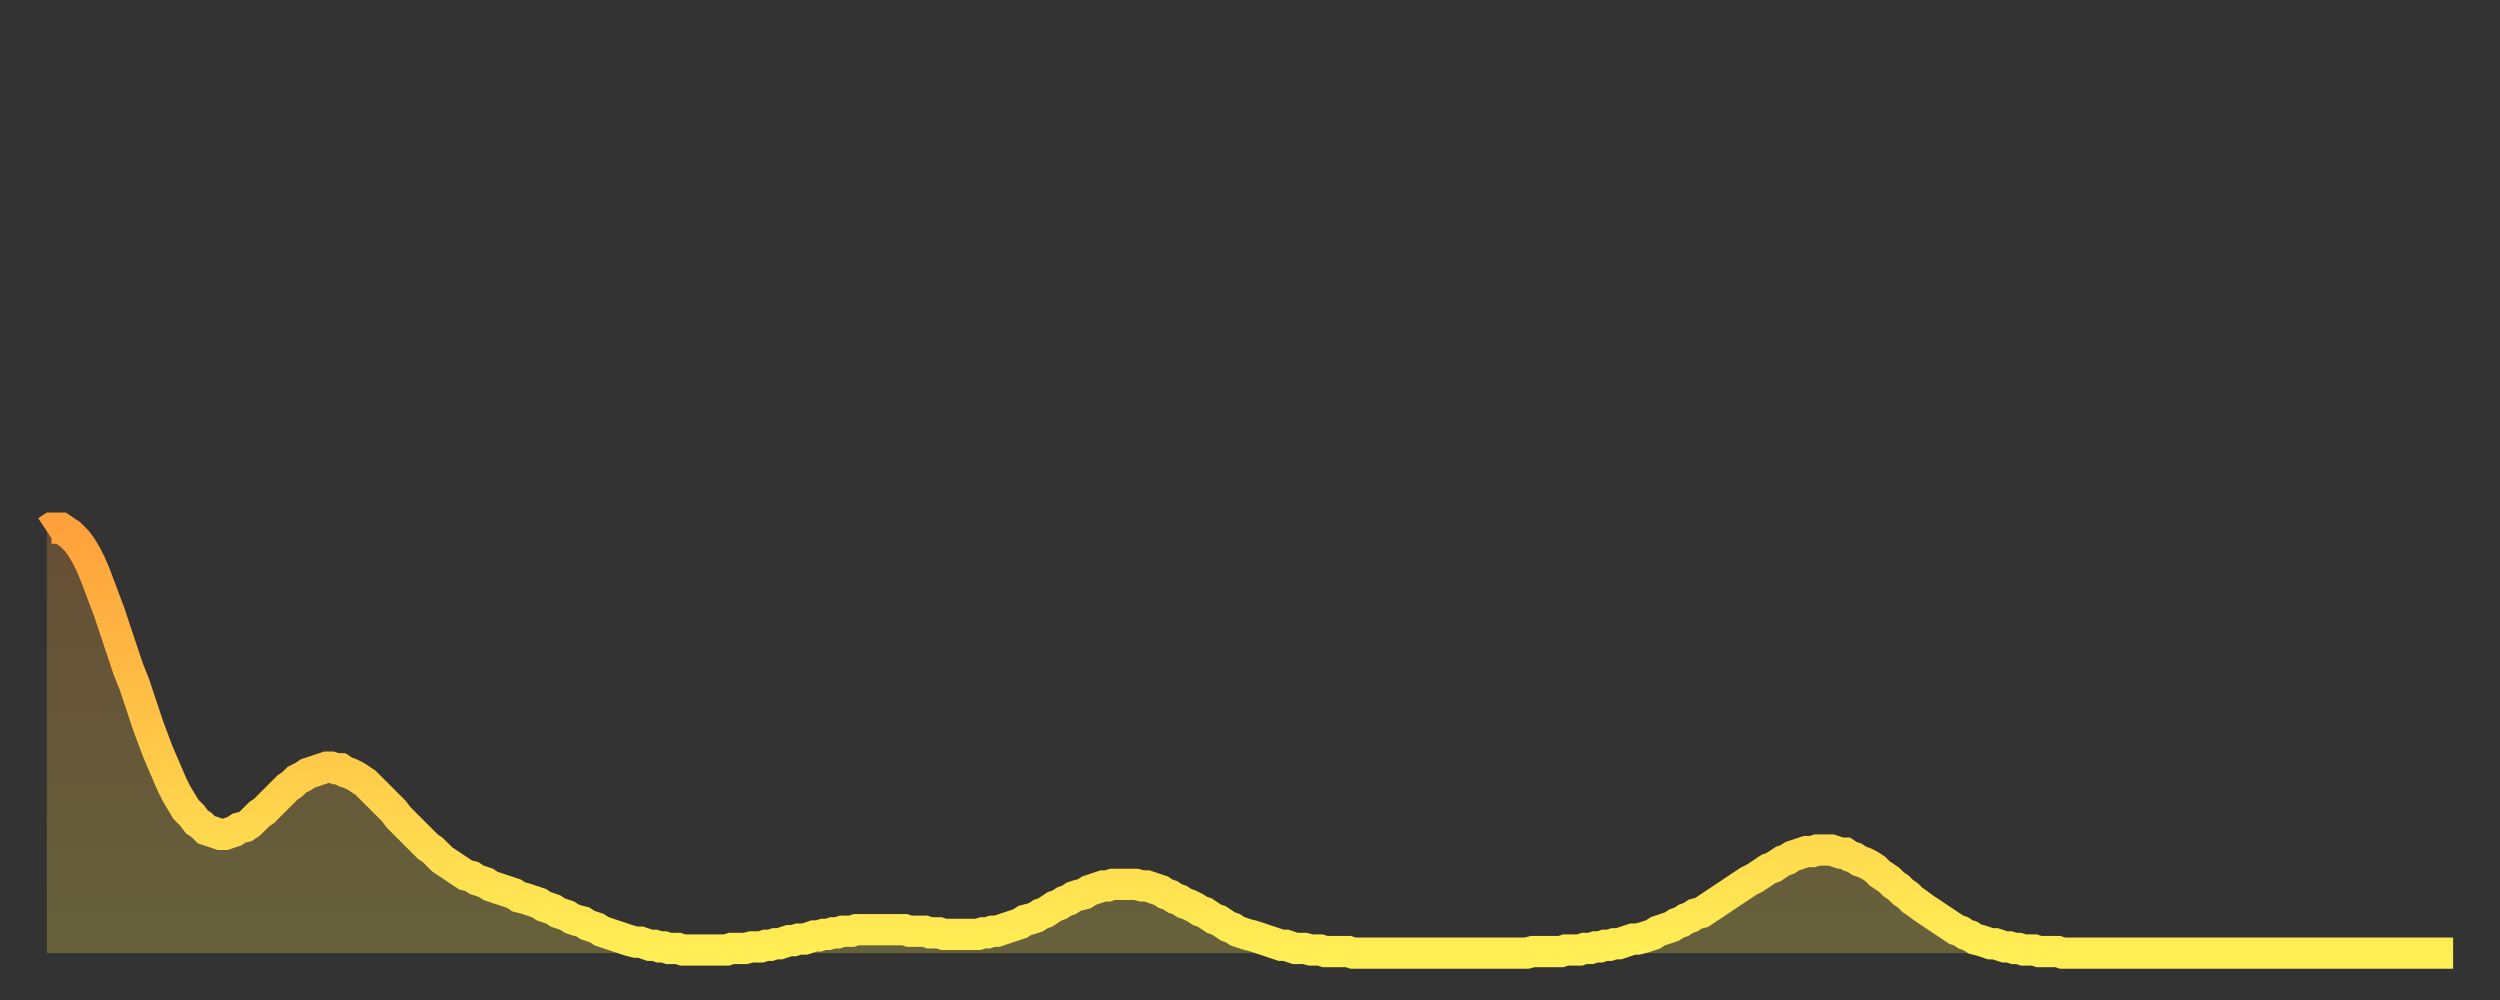
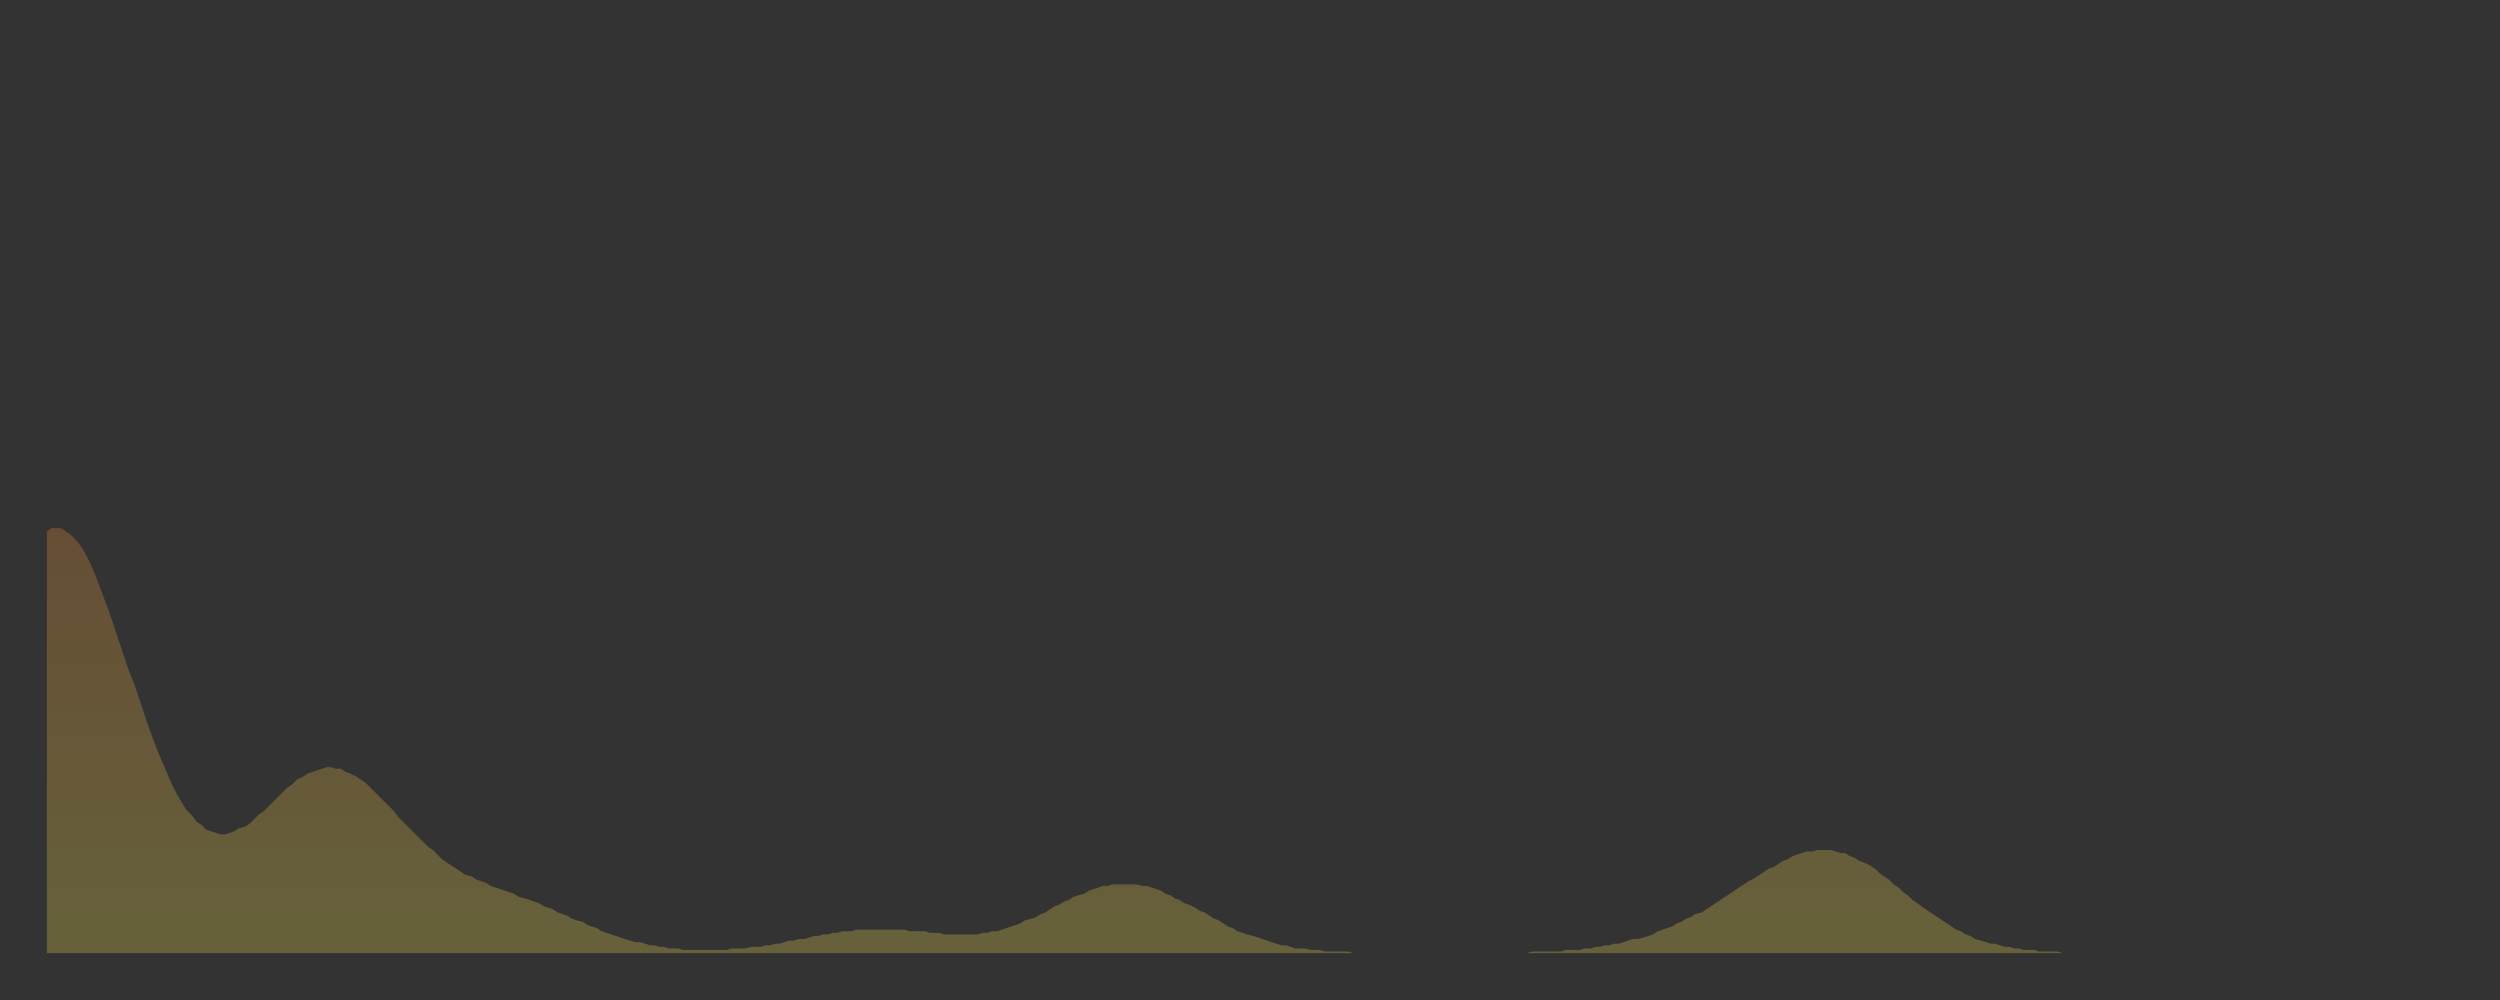
<svg xmlns="http://www.w3.org/2000/svg" baseProfile="full" height="64" version="1.1" width="160">
  <rect width="100%" height="100%" fill="#333333" stroke="none" />
  <defs>
    <linearGradient id="id78904" x1="0" x2="0" y1="0" y2="1">
      <stop offset="0%" stop-color="#ffa13b" />
      <stop offset="50%" stop-color="#ffc748" />
      <stop offset="100%" stop-color="#ffee55" />
    </linearGradient>
  </defs>
  <g transform="translate(3,3)">
    <g>
-       <path d="M 0.0 31.0 0.3 30.8 0.6 30.8 0.9 30.8 1.2 31.0 1.5 31.2 1.9 31.6 2.2 32.0 2.5 32.5 2.8 33.1 3.1 33.8 3.4 34.6 3.7 35.4 4.0 36.2 4.3 37.1 4.6 38.0 4.9 38.9 5.2 39.8 5.6 40.8 5.9 41.7 6.2 42.6 6.5 43.5 6.8 44.3 7.1 45.1 7.4 45.8 7.7 46.5 8.0 47.2 8.3 47.8 8.6 48.3 8.9 48.8 9.3 49.2 9.6 49.6 9.9 49.8 10.2 50.1 10.5 50.2 10.8 50.3 11.1 50.4 11.4 50.4 11.7 50.3 12.0 50.2 12.3 50.0 12.7 49.9 13.0 49.7 13.3 49.4 13.6 49.1 13.9 48.9 14.2 48.6 14.5 48.3 14.8 48.0 15.1 47.7 15.4 47.4 15.7 47.2 16.0 46.9 16.4 46.7 16.7 46.5 17.0 46.4 17.3 46.3 17.6 46.2 17.9 46.1 18.2 46.1 18.5 46.2 18.8 46.2 19.1 46.4 19.4 46.5 19.8 46.7 20.1 46.9 20.4 47.1 20.7 47.4 21.0 47.7 21.3 48.0 21.6 48.3 21.9 48.6 22.2 48.9 22.5 49.3 22.8 49.6 23.1 49.9 23.5 50.3 23.8 50.6 24.1 50.9 24.4 51.2 24.7 51.4 25.0 51.7 25.3 52.0 25.6 52.2 25.9 52.4 26.2 52.6 26.5 52.8 26.8 53.0 27.2 53.1 27.5 53.3 27.8 53.4 28.1 53.5 28.4 53.7 28.7 53.8 29.0 53.9 29.3 54.0 29.6 54.1 29.9 54.2 30.2 54.4 30.6 54.5 30.9 54.6 31.2 54.7 31.5 54.8 31.8 55.0 32.1 55.1 32.4 55.2 32.7 55.4 33.0 55.5 33.3 55.6 33.6 55.8 33.9 55.9 34.3 56.0 34.6 56.2 34.9 56.3 35.2 56.4 35.5 56.6 35.8 56.7 36.1 56.8 36.4 56.9 36.7 57.0 37.0 57.1 37.3 57.2 37.7 57.3 38.0 57.3 38.3 57.4 38.6 57.5 38.9 57.5 39.2 57.6 39.5 57.6 39.8 57.7 40.1 57.7 40.4 57.7 40.7 57.8 41.0 57.8 41.4 57.8 41.7 57.8 42.0 57.8 42.3 57.8 42.6 57.8 42.9 57.8 43.2 57.8 43.5 57.8 43.8 57.7 44.1 57.7 44.4 57.7 44.7 57.7 45.1 57.6 45.4 57.6 45.7 57.6 46.0 57.5 46.3 57.5 46.6 57.4 46.9 57.4 47.2 57.3 47.5 57.2 47.8 57.2 48.1 57.1 48.5 57.1 48.8 57.0 49.1 56.9 49.4 56.9 49.7 56.8 50.0 56.8 50.3 56.7 50.6 56.7 50.9 56.6 51.2 56.6 51.5 56.6 51.8 56.5 52.2 56.5 52.5 56.5 52.8 56.5 53.1 56.5 53.4 56.5 53.7 56.5 54.0 56.5 54.3 56.5 54.6 56.5 54.9 56.5 55.2 56.6 55.6 56.6 55.9 56.6 56.2 56.6 56.5 56.7 56.8 56.7 57.1 56.7 57.4 56.8 57.7 56.8 58.0 56.8 58.3 56.8 58.6 56.8 58.9 56.8 59.3 56.8 59.6 56.8 59.9 56.7 60.2 56.7 60.5 56.6 60.8 56.6 61.1 56.5 61.4 56.4 61.7 56.3 62.0 56.2 62.3 56.1 62.6 55.9 63.0 55.8 63.3 55.7 63.6 55.5 63.9 55.4 64.2 55.2 64.5 55.0 64.8 54.9 65.1 54.7 65.4 54.6 65.7 54.4 66.0 54.3 66.4 54.2 66.7 54.0 67.0 53.9 67.3 53.8 67.6 53.7 67.9 53.7 68.2 53.6 68.5 53.6 68.8 53.6 69.1 53.6 69.4 53.6 69.7 53.6 70.1 53.7 70.4 53.7 70.7 53.8 71.0 53.9 71.3 54.0 71.6 54.2 71.9 54.3 72.2 54.5 72.5 54.6 72.8 54.8 73.1 54.9 73.5 55.1 73.8 55.3 74.1 55.4 74.4 55.6 74.7 55.8 75.0 55.9 75.3 56.1 75.6 56.3 75.9 56.4 76.2 56.6 76.5 56.7 76.8 56.8 77.2 56.9 77.5 57.0 77.8 57.1 78.1 57.2 78.4 57.3 78.7 57.4 79.0 57.5 79.3 57.5 79.6 57.6 79.9 57.7 80.2 57.7 80.5 57.7 80.9 57.8 81.2 57.8 81.5 57.8 81.8 57.9 82.1 57.9 82.4 57.9 82.7 57.9 83.0 57.9 83.3 57.9 83.6 58.0 83.9 58.0 84.3 58.0 84.6 58.0 84.9 58.0 85.2 58.0 85.5 58.0 85.8 58.0 86.1 58.0 86.4 58.0 86.7 58.0 87.0 58.0 87.3 58.0 87.6 58.0 88.0 58.0 88.3 58.0 88.6 58.0 88.9 58.0 89.2 58.0 89.5 58.0 89.8 58.0 90.1 58.0 90.4 58.0 90.7 58.0 91.0 58.0 91.4 58.0 91.7 58.0 92.0 58.0 92.3 58.0 92.6 58.0 92.9 58.0 93.2 58.0 93.5 58.0 93.8 58.0 94.1 58.0 94.4 58.0 94.7 58.0 95.1 57.9 95.4 57.9 95.7 57.9 96.0 57.9 96.3 57.9 96.6 57.9 96.9 57.9 97.2 57.8 97.5 57.8 97.8 57.8 98.1 57.8 98.4 57.7 98.8 57.7 99.1 57.6 99.4 57.6 99.7 57.5 100.0 57.5 100.3 57.4 100.6 57.4 100.9 57.3 101.2 57.2 101.5 57.1 101.8 57.1 102.2 57.0 102.5 56.9 102.8 56.8 103.1 56.6 103.4 56.5 103.7 56.4 104.0 56.3 104.3 56.1 104.6 56.0 104.9 55.8 105.2 55.7 105.5 55.5 105.9 55.4 106.2 55.2 106.5 55.0 106.8 54.8 107.1 54.6 107.4 54.4 107.7 54.2 108.0 54.0 108.3 53.8 108.6 53.6 108.9 53.4 109.3 53.2 109.6 53.0 109.9 52.8 110.2 52.6 110.5 52.5 110.8 52.3 111.1 52.1 111.4 52.0 111.7 51.8 112.0 51.7 112.3 51.6 112.6 51.5 113.0 51.5 113.3 51.4 113.6 51.4 113.9 51.4 114.2 51.4 114.5 51.5 114.8 51.6 115.1 51.6 115.4 51.8 115.7 51.9 116.0 52.1 116.3 52.2 116.7 52.4 117.0 52.6 117.3 52.9 117.6 53.1 117.9 53.3 118.2 53.6 118.5 53.8 118.8 54.1 119.1 54.3 119.4 54.6 119.7 54.8 120.1 55.1 120.4 55.3 120.7 55.5 121.0 55.7 121.3 55.9 121.6 56.1 121.9 56.3 122.2 56.5 122.5 56.6 122.8 56.8 123.1 56.9 123.4 57.1 123.8 57.2 124.1 57.3 124.4 57.4 124.7 57.4 125.0 57.5 125.3 57.6 125.6 57.6 125.9 57.7 126.2 57.7 126.5 57.8 126.8 57.8 127.2 57.8 127.5 57.9 127.8 57.9 128.1 57.9 128.4 57.9 128.7 57.9 129.0 58.0 129.3 58.0 129.6 58.0 129.9 58.0 130.2 58.0 130.5 58.0 130.9 58.0 131.2 58.0 131.5 58.0 131.8 58.0 132.1 58.0 132.4 58.0 132.7 58.0 133.0 58.0 133.3 58.0 133.6 58.0 133.9 58.0 134.2 58.0 134.6 58.0 134.9 58.0 135.2 58.0 135.5 58.0 135.8 58.0 136.1 58.0 136.4 58.0 136.7 58.0 137.0 58.0 137.3 58.0 137.6 58.0 138.0 58.0 138.3 58.0 138.6 58.0 138.9 58.0 139.2 58.0 139.5 58.0 139.8 58.0 140.1 58.0 140.4 58.0 140.7 58.0 141.0 58.0 141.3 58.0 141.7 58.0 142.0 58.0 142.3 58.0 142.6 58.0 142.9 58.0 143.2 58.0 143.5 58.0 143.8 58.0 144.1 58.0 144.4 58.0 144.7 58.0 145.1 58.0 145.4 58.0 145.7 58.0 146.0 58.0 146.3 58.0 146.6 58.0 146.9 58.0 147.2 58.0 147.5 58.0 147.8 58.0 148.1 58.0 148.4 58.0 148.8 58.0 149.1 58.0 149.4 58.0 149.7 58.0 150.0 58.0 150.3 58.0 150.6 58.0 150.9 58.0 151.2 58.0 151.5 58.0 151.8 58.0 152.1 58.0 152.5 58.0 152.8 58.0 153.1 58.0 153.4 58.0 153.7 58.0 154.0 58.0" fill="none" id="graph-curve" opacity="1" stroke="url(#id78904)" stroke-width="2" />
      <path d="M 0 58 L 0.0 31.0 0.3 30.8 0.6 30.8 0.9 30.8 1.2 31.0 1.5 31.2 1.9 31.6 2.2 32.0 2.5 32.5 2.8 33.1 3.1 33.8 3.4 34.6 3.7 35.4 4.0 36.2 4.3 37.1 4.6 38.0 4.9 38.9 5.2 39.8 5.6 40.8 5.9 41.7 6.2 42.6 6.5 43.5 6.8 44.3 7.1 45.1 7.4 45.8 7.7 46.5 8.0 47.2 8.3 47.8 8.6 48.3 8.9 48.8 9.3 49.2 9.6 49.6 9.9 49.8 10.2 50.1 10.5 50.2 10.8 50.3 11.1 50.4 11.4 50.4 11.7 50.3 12.0 50.2 12.3 50.0 12.7 49.9 13.0 49.7 13.3 49.4 13.6 49.1 13.9 48.9 14.2 48.6 14.5 48.3 14.8 48.0 15.1 47.7 15.4 47.4 15.7 47.2 16.0 46.9 16.4 46.7 16.7 46.5 17.0 46.4 17.3 46.3 17.6 46.2 17.9 46.1 18.2 46.1 18.5 46.2 18.8 46.2 19.1 46.4 19.4 46.5 19.8 46.7 20.1 46.9 20.4 47.1 20.7 47.4 21.0 47.7 21.3 48.0 21.6 48.3 21.9 48.6 22.2 48.9 22.5 49.3 22.8 49.6 23.1 49.9 23.5 50.3 23.8 50.6 24.1 50.9 24.4 51.2 24.7 51.4 25.0 51.7 25.3 52.0 25.6 52.2 25.9 52.4 26.2 52.6 26.5 52.8 26.8 53.0 27.2 53.1 27.5 53.3 27.8 53.4 28.1 53.5 28.4 53.7 28.7 53.8 29.0 53.9 29.3 54.0 29.6 54.1 29.9 54.2 30.2 54.4 30.6 54.5 30.9 54.6 31.2 54.7 31.5 54.8 31.8 55.0 32.1 55.1 32.4 55.2 32.7 55.4 33.0 55.5 33.3 55.6 33.6 55.8 33.9 55.9 34.3 56.0 34.6 56.2 34.9 56.3 35.2 56.4 35.5 56.6 35.8 56.7 36.1 56.8 36.4 56.9 36.7 57.0 37.0 57.1 37.3 57.2 37.7 57.3 38.0 57.3 38.3 57.4 38.6 57.5 38.9 57.5 39.2 57.6 39.5 57.6 39.8 57.7 40.1 57.7 40.4 57.7 40.7 57.8 41.0 57.8 41.4 57.8 41.7 57.8 42.0 57.8 42.3 57.8 42.6 57.8 42.9 57.8 43.2 57.8 43.5 57.8 43.8 57.7 44.1 57.7 44.4 57.7 44.7 57.7 45.1 57.6 45.4 57.6 45.7 57.6 46.0 57.5 46.3 57.5 46.6 57.4 46.9 57.4 47.2 57.3 47.5 57.2 47.8 57.2 48.1 57.1 48.5 57.1 48.8 57.0 49.1 56.9 49.4 56.9 49.7 56.8 50.0 56.8 50.3 56.7 50.6 56.7 50.9 56.6 51.2 56.6 51.5 56.6 51.8 56.5 52.2 56.5 52.5 56.5 52.8 56.5 53.1 56.5 53.4 56.5 53.7 56.5 54.0 56.5 54.3 56.5 54.6 56.5 54.9 56.5 55.2 56.6 55.6 56.6 55.9 56.6 56.2 56.6 56.5 56.7 56.8 56.7 57.1 56.7 57.4 56.8 57.7 56.8 58.0 56.8 58.3 56.8 58.6 56.8 58.9 56.8 59.3 56.8 59.6 56.8 59.9 56.7 60.2 56.7 60.5 56.6 60.8 56.6 61.1 56.5 61.4 56.4 61.7 56.3 62.0 56.2 62.3 56.1 62.6 55.9 63.0 55.8 63.3 55.7 63.6 55.5 63.9 55.4 64.2 55.2 64.5 55.0 64.8 54.9 65.1 54.7 65.4 54.6 65.7 54.4 66.0 54.3 66.4 54.2 66.7 54.0 67.0 53.9 67.3 53.8 67.6 53.7 67.9 53.7 68.2 53.6 68.5 53.6 68.8 53.6 69.1 53.6 69.4 53.6 69.7 53.6 70.1 53.7 70.4 53.7 70.7 53.8 71.0 53.9 71.3 54.0 71.6 54.2 71.9 54.3 72.2 54.5 72.5 54.6 72.8 54.8 73.1 54.9 73.5 55.1 73.8 55.3 74.1 55.4 74.4 55.6 74.7 55.8 75.0 55.9 75.3 56.1 75.6 56.3 75.9 56.4 76.2 56.6 76.5 56.7 76.8 56.8 77.2 56.9 77.5 57.0 77.8 57.1 78.1 57.2 78.4 57.3 78.7 57.4 79.0 57.5 79.3 57.5 79.6 57.6 79.9 57.7 80.2 57.7 80.5 57.7 80.9 57.8 81.2 57.8 81.5 57.8 81.8 57.9 82.1 57.9 82.4 57.9 82.7 57.9 83.0 57.9 83.3 57.9 83.6 58.0 83.9 58.0 84.3 58.0 84.6 58.0 84.9 58.0 85.2 58.0 85.5 58.0 85.8 58.0 86.1 58.0 86.4 58.0 86.7 58.0 87.0 58.0 87.3 58.0 87.6 58.0 88.0 58.0 88.3 58.0 88.6 58.0 88.9 58.0 89.2 58.0 89.5 58.0 89.8 58.0 90.1 58.0 90.4 58.0 90.7 58.0 91.0 58.0 91.4 58.0 91.7 58.0 92.0 58.0 92.3 58.0 92.6 58.0 92.9 58.0 93.2 58.0 93.5 58.0 93.8 58.0 94.1 58.0 94.4 58.0 94.7 58.0 95.1 57.9 95.4 57.9 95.7 57.9 96.0 57.9 96.3 57.9 96.6 57.9 96.9 57.9 97.2 57.8 97.5 57.8 97.8 57.8 98.1 57.8 98.4 57.7 98.8 57.7 99.1 57.6 99.4 57.6 99.7 57.5 100.0 57.5 100.3 57.4 100.6 57.4 100.9 57.3 101.2 57.2 101.5 57.1 101.8 57.1 102.2 57.0 102.5 56.9 102.8 56.8 103.1 56.6 103.4 56.5 103.7 56.4 104.0 56.3 104.3 56.1 104.6 56.0 104.9 55.8 105.2 55.7 105.5 55.5 105.9 55.4 106.2 55.2 106.5 55.0 106.8 54.8 107.1 54.6 107.4 54.4 107.7 54.2 108.0 54.0 108.3 53.8 108.6 53.6 108.9 53.4 109.3 53.2 109.6 53.0 109.9 52.8 110.2 52.6 110.5 52.5 110.8 52.3 111.1 52.1 111.4 52.0 111.7 51.8 112.0 51.7 112.3 51.6 112.6 51.5 113.0 51.5 113.3 51.4 113.6 51.4 113.9 51.4 114.2 51.4 114.5 51.5 114.8 51.6 115.1 51.6 115.4 51.8 115.7 51.9 116.0 52.1 116.3 52.2 116.7 52.4 117.0 52.6 117.3 52.9 117.6 53.1 117.9 53.3 118.2 53.6 118.5 53.8 118.8 54.1 119.1 54.3 119.4 54.6 119.7 54.8 120.1 55.1 120.4 55.3 120.7 55.5 121.0 55.7 121.3 55.9 121.6 56.1 121.9 56.3 122.2 56.5 122.5 56.6 122.8 56.8 123.1 56.9 123.4 57.1 123.8 57.2 124.1 57.3 124.4 57.4 124.7 57.4 125.0 57.5 125.3 57.6 125.6 57.6 125.9 57.7 126.2 57.7 126.5 57.8 126.8 57.8 127.2 57.8 127.5 57.9 127.8 57.9 128.1 57.9 128.4 57.9 128.7 57.9 129.0 58.0 129.3 58.0 129.6 58.0 129.9 58.0 130.2 58.0 130.5 58.0 130.9 58.0 131.2 58.0 131.5 58.0 131.8 58.0 132.1 58.0 132.4 58.0 132.7 58.0 133.0 58.0 133.3 58.0 133.6 58.0 133.9 58.0 134.2 58.0 134.6 58.0 134.9 58.0 135.2 58.0 135.5 58.0 135.8 58.0 136.1 58.0 136.4 58.0 136.7 58.0 137.0 58.0 137.3 58.0 137.6 58.0 138.0 58.0 138.3 58.0 138.6 58.0 138.9 58.0 139.2 58.0 139.5 58.0 139.8 58.0 140.1 58.0 140.4 58.0 140.7 58.0 141.0 58.0 141.3 58.0 141.7 58.0 142.0 58.0 142.3 58.0 142.6 58.0 142.9 58.0 143.2 58.0 143.5 58.0 143.8 58.0 144.1 58.0 144.4 58.0 144.7 58.0 145.1 58.0 145.4 58.0 145.7 58.0 146.0 58.0 146.3 58.0 146.6 58.0 146.9 58.0 147.2 58.0 147.5 58.0 147.8 58.0 148.1 58.0 148.4 58.0 148.8 58.0 149.1 58.0 149.4 58.0 149.7 58.0 150.0 58.0 150.3 58.0 150.6 58.0 150.9 58.0 151.2 58.0 151.5 58.0 151.8 58.0 152.1 58.0 152.5 58.0 152.8 58.0 153.1 58.0 153.4 58.0 153.7 58.0 154.0 58.0 154 58" fill="url(#id78904)" fill-opacity=".25" id="graph-shadow" />
    </g>
  </g>
</svg>